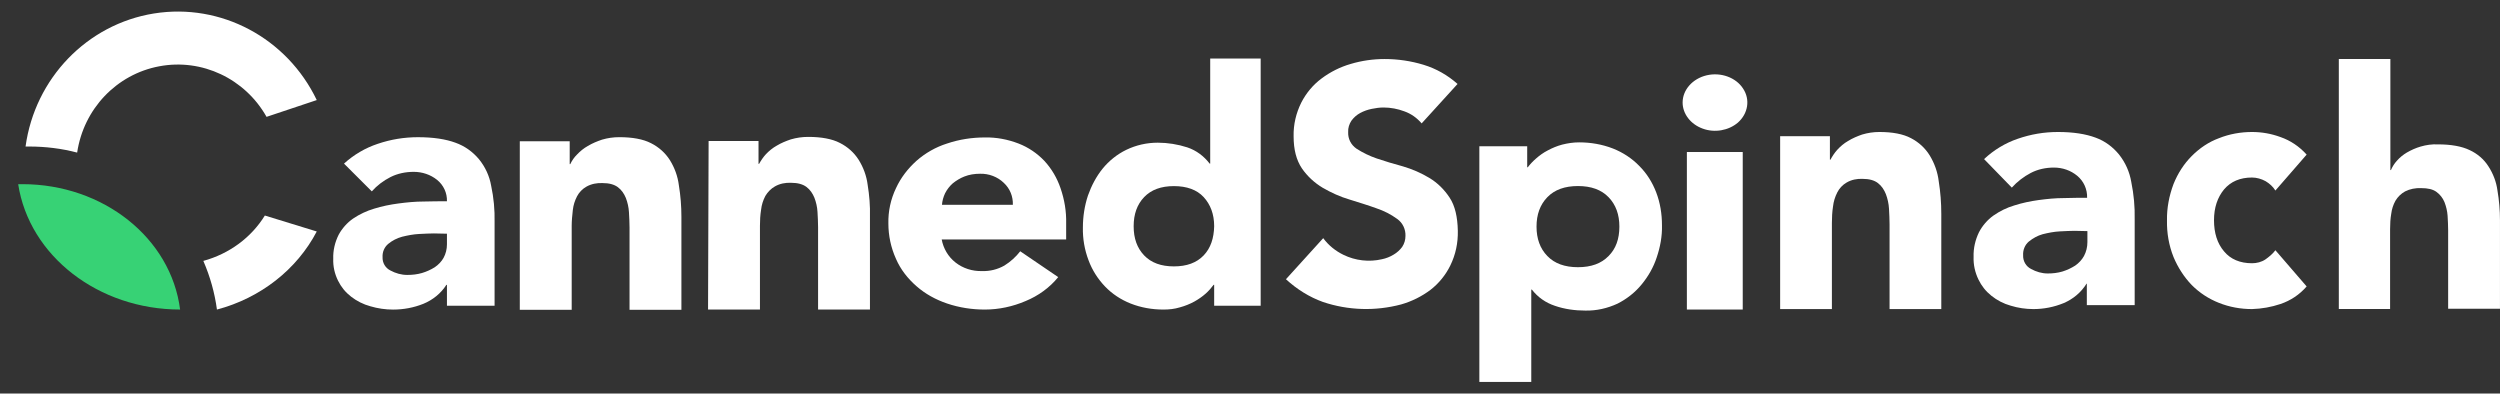
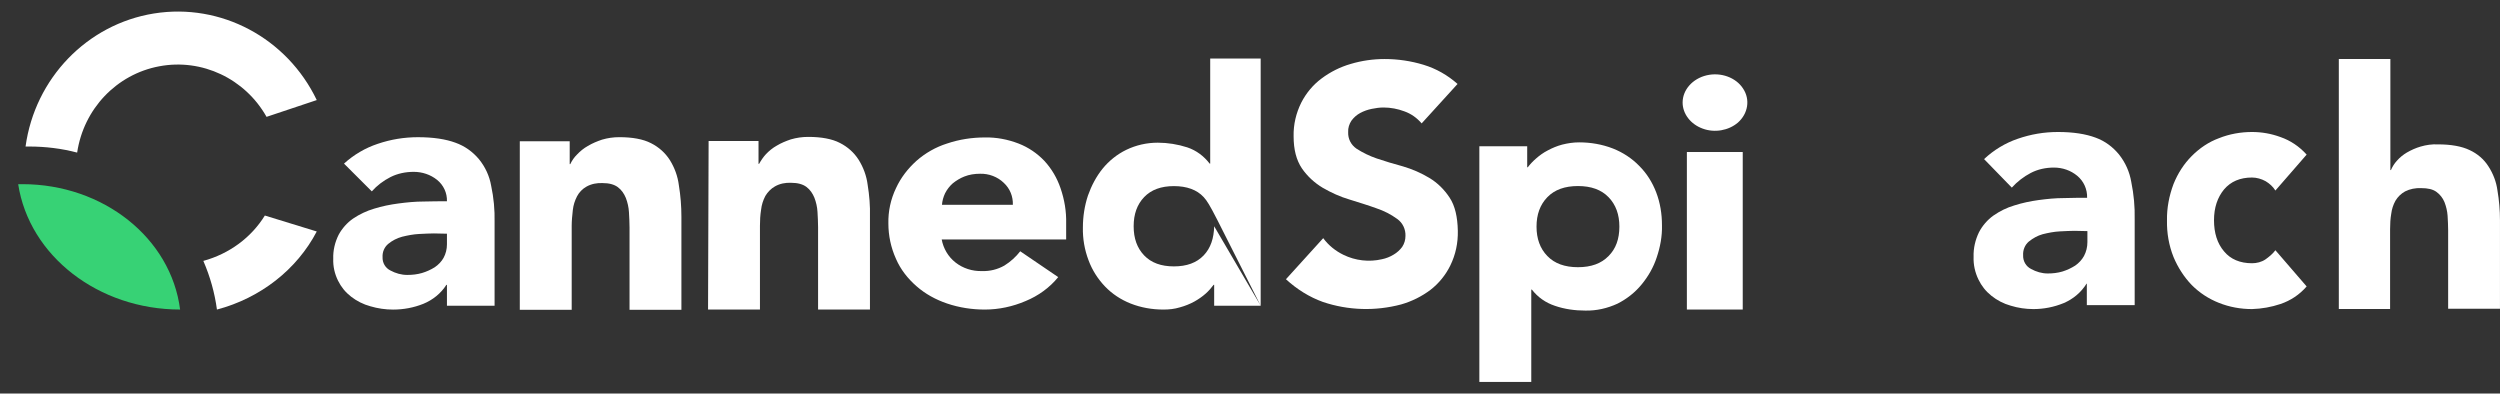
<svg xmlns="http://www.w3.org/2000/svg" width="108" height="17" viewBox="0 0 108 17" fill="none">
  <rect x="0" y="0" width="108" height="17" fill="#333333" stroke="none" />
  <path d="M61.415 5.331C61.213 5.094 60.965 4.916 60.669 4.81C60.385 4.703 60.077 4.644 59.769 4.644C59.603 4.644 59.425 4.668 59.259 4.703C59.082 4.739 58.916 4.798 58.762 4.881C58.608 4.964 58.49 5.07 58.383 5.212C58.288 5.354 58.229 5.532 58.241 5.709C58.229 5.993 58.359 6.253 58.596 6.419C58.869 6.597 59.165 6.739 59.473 6.845C59.828 6.963 60.207 7.082 60.609 7.188C61.012 7.307 61.391 7.472 61.746 7.685C62.102 7.898 62.398 8.194 62.623 8.537C62.859 8.892 62.966 9.377 62.978 9.969C62.99 10.489 62.883 10.998 62.658 11.46C62.457 11.874 62.161 12.241 61.794 12.524C61.415 12.808 60.988 13.021 60.527 13.152C59.413 13.447 58.241 13.412 57.151 13.045C56.559 12.832 56.015 12.489 55.553 12.063L57.163 10.288C57.388 10.596 57.696 10.844 58.04 11.01C58.549 11.258 59.141 11.329 59.698 11.199C59.875 11.164 60.053 11.093 60.207 10.998C60.349 10.915 60.479 10.797 60.574 10.667C60.669 10.525 60.716 10.359 60.716 10.194C60.728 9.91 60.598 9.626 60.361 9.46C60.088 9.259 59.781 9.105 59.461 8.998C59.105 8.868 58.715 8.75 58.3 8.62C57.898 8.502 57.507 8.324 57.14 8.111C56.784 7.898 56.476 7.614 56.24 7.271C56.003 6.916 55.884 6.466 55.884 5.887C55.873 5.378 55.991 4.881 56.216 4.431C56.429 4.017 56.725 3.662 57.092 3.39C57.471 3.106 57.898 2.893 58.348 2.763C58.821 2.621 59.319 2.55 59.816 2.55C60.385 2.55 60.953 2.633 61.498 2.799C62.042 2.964 62.54 3.248 62.966 3.627L61.415 5.331Z" fill="white" />
  <path d="M71.545 8.303C71.381 7.879 71.142 7.492 70.814 7.166C70.499 6.84 70.109 6.586 69.68 6.416C69.214 6.235 68.722 6.15 68.218 6.15C67.966 6.15 67.727 6.187 67.487 6.247C67.26 6.308 67.059 6.392 66.857 6.501C66.668 6.598 66.504 6.719 66.353 6.852C66.227 6.96 66.101 7.093 66 7.226H65.975V6.32H63.908V16.5H66.151V12.51H66.177C66.429 12.836 66.769 13.078 67.172 13.211C67.588 13.356 68.042 13.417 68.483 13.417C68.962 13.429 69.441 13.32 69.882 13.115C70.285 12.909 70.638 12.631 70.915 12.292C71.205 11.942 71.432 11.543 71.57 11.12C71.722 10.672 71.81 10.201 71.797 9.729C71.797 9.246 71.722 8.762 71.545 8.303ZM69.491 11.059C69.176 11.386 68.735 11.543 68.168 11.543C67.601 11.543 67.16 11.386 66.844 11.059C66.529 10.733 66.378 10.31 66.378 9.79C66.378 9.27 66.529 8.847 66.844 8.52C67.16 8.194 67.601 8.037 68.168 8.037C68.735 8.037 69.176 8.194 69.491 8.52C69.806 8.847 69.957 9.27 69.957 9.79C69.957 10.322 69.806 10.745 69.491 11.059Z" fill="white" />
  <path d="M72.689 4.429C72.689 3.882 73.118 3.396 73.731 3.253C74.343 3.11 74.992 3.348 75.299 3.823C75.617 4.298 75.519 4.904 75.078 5.296C74.674 5.64 74.074 5.747 73.559 5.557C73.032 5.367 72.689 4.916 72.689 4.429Z" fill="white" />
  <path d="M75.286 6.567H72.873V13.372H75.286V6.567Z" fill="white" />
-   <path d="M76.902 5.885H79.052V6.898H79.076C79.162 6.739 79.26 6.593 79.37 6.471C79.504 6.324 79.663 6.19 79.834 6.092C80.029 5.97 80.237 5.885 80.444 5.812C80.689 5.739 80.933 5.702 81.189 5.702C81.751 5.702 82.215 5.787 82.557 5.97C82.887 6.141 83.168 6.397 83.364 6.715C83.571 7.056 83.706 7.434 83.754 7.837C83.828 8.301 83.864 8.764 83.864 9.24V13.352H81.629V9.691C81.629 9.472 81.617 9.252 81.605 9.02C81.593 8.801 81.544 8.581 81.47 8.386C81.397 8.203 81.287 8.032 81.128 7.91C80.97 7.788 80.75 7.727 80.469 7.727C80.225 7.715 79.98 7.764 79.773 7.886C79.602 7.983 79.455 8.142 79.37 8.313C79.272 8.508 79.211 8.703 79.186 8.923C79.15 9.155 79.138 9.399 79.138 9.63V13.352H76.902V5.885Z" fill="white" />
  <path d="M90.163 12.254H90.139C89.906 12.632 89.552 12.925 89.148 13.095C88.732 13.266 88.292 13.352 87.84 13.352C87.509 13.352 87.179 13.303 86.861 13.205C86.555 13.12 86.274 12.973 86.03 12.778C85.785 12.583 85.602 12.351 85.467 12.071C85.32 11.765 85.247 11.436 85.259 11.095C85.247 10.729 85.332 10.363 85.492 10.033C85.638 9.752 85.858 9.496 86.115 9.313C86.397 9.118 86.69 8.972 87.02 8.874C87.363 8.764 87.717 8.691 88.072 8.642C88.439 8.593 88.794 8.557 89.16 8.557C89.527 8.545 89.858 8.545 90.163 8.545C90.176 8.179 90.017 7.825 89.735 7.593C89.454 7.361 89.099 7.239 88.732 7.239C88.378 7.239 88.035 7.312 87.73 7.471C87.424 7.63 87.142 7.849 86.91 8.105L85.712 6.873C86.127 6.483 86.629 6.178 87.167 5.995C87.73 5.8 88.304 5.702 88.904 5.702C89.564 5.702 90.102 5.787 90.53 5.946C90.934 6.092 91.276 6.349 91.545 6.678C91.814 7.02 91.998 7.422 92.071 7.861C92.181 8.398 92.23 8.935 92.218 9.472V13.181H90.151V12.254H90.163ZM89.613 9.972C89.442 9.972 89.234 9.984 88.977 9.996C88.732 10.009 88.488 10.057 88.243 10.118C88.023 10.18 87.827 10.289 87.644 10.436C87.473 10.582 87.387 10.802 87.399 11.021C87.387 11.277 87.522 11.509 87.742 11.619C87.962 11.741 88.207 11.814 88.463 11.814C88.683 11.814 88.891 11.79 89.099 11.729C89.295 11.668 89.478 11.582 89.65 11.473C89.809 11.363 89.943 11.216 90.029 11.058C90.127 10.875 90.176 10.668 90.176 10.46V9.984L89.613 9.972Z" fill="white" />
  <path d="M98.297 8.231C98.192 8.06 98.039 7.926 97.875 7.828C97.699 7.73 97.487 7.669 97.288 7.669C96.772 7.669 96.372 7.84 96.079 8.183C95.797 8.525 95.645 8.965 95.645 9.515C95.645 10.064 95.786 10.517 96.079 10.859C96.361 11.201 96.772 11.372 97.288 11.372C97.487 11.372 97.699 11.323 97.875 11.201C98.027 11.091 98.18 10.969 98.297 10.81L99.647 12.374C99.342 12.728 98.954 12.985 98.52 13.132C98.121 13.266 97.71 13.339 97.288 13.352C96.795 13.352 96.314 13.266 95.856 13.083C95.422 12.912 95.023 12.655 94.682 12.313C94.354 11.971 94.084 11.555 93.896 11.103C93.696 10.602 93.603 10.064 93.614 9.527C93.603 8.989 93.708 8.451 93.896 7.95C94.084 7.486 94.342 7.083 94.682 6.741C95.023 6.398 95.422 6.13 95.856 5.971C96.314 5.787 96.807 5.702 97.288 5.702C97.71 5.702 98.121 5.775 98.52 5.922C98.943 6.069 99.33 6.325 99.647 6.679L98.297 8.231Z" fill="white" />
  <path d="M103.264 2.55V7.347H103.288C103.35 7.205 103.435 7.064 103.545 6.946C103.668 6.804 103.815 6.686 103.974 6.591C104.157 6.485 104.365 6.39 104.573 6.331C104.818 6.26 105.063 6.225 105.32 6.237C105.882 6.237 106.347 6.319 106.69 6.485C107.02 6.638 107.302 6.875 107.497 7.182C107.705 7.501 107.84 7.855 107.889 8.222C107.962 8.647 107.999 9.084 107.999 9.521V13.338H105.76V9.947C105.76 9.746 105.748 9.545 105.736 9.32C105.723 9.12 105.674 8.919 105.601 8.73C105.528 8.552 105.405 8.399 105.258 8.292C105.099 8.174 104.879 8.127 104.598 8.127C104.353 8.115 104.108 8.163 103.9 8.269C103.729 8.363 103.582 8.505 103.484 8.671C103.386 8.848 103.325 9.037 103.301 9.238C103.264 9.45 103.252 9.675 103.252 9.899V13.35H101.037V2.55H103.264Z" fill="white" />
  <path d="M19.308 12.305H19.283C19.051 12.673 18.695 12.958 18.291 13.124C17.875 13.291 17.434 13.374 16.98 13.374C16.65 13.374 16.319 13.326 16 13.231C15.694 13.148 15.412 13.005 15.168 12.816C14.923 12.626 14.739 12.4 14.604 12.127C14.457 11.83 14.384 11.509 14.396 11.177C14.384 10.82 14.469 10.464 14.629 10.143C14.776 9.87 14.996 9.621 15.253 9.443C15.535 9.253 15.841 9.11 16.16 9.015C16.503 8.908 16.858 8.837 17.213 8.79C17.581 8.742 17.936 8.706 18.303 8.706C18.671 8.695 19.002 8.695 19.308 8.695C19.32 8.338 19.161 7.994 18.879 7.768C18.597 7.543 18.242 7.424 17.875 7.424C17.519 7.424 17.177 7.495 16.87 7.649C16.564 7.804 16.282 8.018 16.062 8.267L14.861 7.068C15.278 6.688 15.78 6.391 16.319 6.213C16.883 6.022 17.458 5.927 18.058 5.927C18.72 5.927 19.259 6.011 19.675 6.165C20.079 6.308 20.422 6.557 20.692 6.878C20.962 7.21 21.145 7.602 21.219 8.03C21.329 8.54 21.378 9.075 21.366 9.597V13.207H19.308V12.305ZM18.744 10.084C18.573 10.084 18.365 10.096 18.107 10.108C17.862 10.12 17.617 10.167 17.372 10.227C17.152 10.286 16.944 10.393 16.772 10.535C16.601 10.678 16.515 10.892 16.527 11.105C16.515 11.355 16.65 11.58 16.87 11.687C17.091 11.806 17.336 11.877 17.593 11.877C17.813 11.877 18.022 11.854 18.23 11.794C18.426 11.735 18.61 11.652 18.781 11.545C18.94 11.438 19.075 11.295 19.161 11.141C19.259 10.963 19.308 10.761 19.308 10.559V10.096L18.744 10.084Z" fill="white" />
  <path d="M22.455 6.104H24.611V7.09H24.636C24.709 6.935 24.807 6.793 24.929 6.674C25.064 6.531 25.223 6.401 25.395 6.306C25.591 6.187 25.799 6.104 26.007 6.033C26.252 5.961 26.497 5.926 26.755 5.926C27.318 5.926 27.784 6.009 28.127 6.187C28.457 6.353 28.739 6.603 28.935 6.911C29.143 7.244 29.278 7.612 29.327 8.004C29.401 8.455 29.437 8.907 29.437 9.37V13.384H27.196V9.821C27.196 9.607 27.183 9.394 27.171 9.168C27.159 8.954 27.11 8.74 27.036 8.55C26.963 8.372 26.853 8.206 26.693 8.087C26.534 7.968 26.314 7.909 26.032 7.909C25.787 7.897 25.542 7.945 25.334 8.063C25.162 8.158 25.015 8.313 24.929 8.479C24.831 8.669 24.77 8.859 24.746 9.073C24.721 9.299 24.697 9.536 24.697 9.762V13.384H22.455V6.104Z" fill="white" />
  <path d="M30.612 6.092H32.768V7.078H32.793C32.879 6.924 32.977 6.781 33.087 6.662C33.221 6.52 33.381 6.389 33.552 6.294C33.748 6.175 33.956 6.092 34.165 6.021C34.41 5.95 34.655 5.914 34.912 5.914C35.475 5.914 35.941 5.997 36.284 6.175C36.615 6.342 36.896 6.591 37.092 6.9C37.3 7.232 37.435 7.6 37.484 7.992C37.558 8.444 37.594 8.895 37.582 9.358V13.372H35.341V9.809C35.341 9.596 35.328 9.382 35.316 9.156C35.304 8.942 35.255 8.729 35.181 8.539C35.108 8.361 34.998 8.194 34.838 8.075C34.679 7.957 34.459 7.897 34.177 7.897C33.932 7.885 33.687 7.933 33.479 8.052C33.307 8.147 33.16 8.301 33.062 8.467C32.964 8.657 32.903 8.847 32.879 9.061C32.842 9.287 32.83 9.524 32.83 9.75V13.372H30.588L30.612 6.092Z" fill="white" />
-   <path d="M45.715 11.971C45.348 12.423 44.858 12.779 44.307 13.005C43.755 13.242 43.155 13.373 42.543 13.373C41.991 13.373 41.44 13.29 40.913 13.111C40.423 12.945 39.97 12.696 39.591 12.363C39.211 12.031 38.905 11.639 38.709 11.188C38.488 10.701 38.378 10.178 38.378 9.656C38.366 9.133 38.476 8.61 38.709 8.124C38.917 7.672 39.223 7.28 39.591 6.948C39.97 6.615 40.423 6.354 40.913 6.2C41.44 6.022 41.991 5.938 42.543 5.938C43.045 5.927 43.535 6.022 44 6.2C44.429 6.366 44.809 6.627 45.115 6.948C45.434 7.292 45.666 7.696 45.813 8.124C45.985 8.622 46.071 9.133 46.058 9.656V10.344H40.681C40.754 10.736 40.962 11.093 41.281 11.342C41.599 11.591 42.004 11.722 42.42 11.71C42.763 11.722 43.094 11.639 43.388 11.473C43.657 11.306 43.89 11.093 44.074 10.855L45.715 11.971ZM43.755 8.848C43.768 8.492 43.633 8.147 43.363 7.898C43.094 7.637 42.714 7.494 42.334 7.506C42.102 7.506 41.869 7.542 41.661 7.625C41.477 7.696 41.306 7.803 41.158 7.922C41.024 8.04 40.913 8.183 40.828 8.349C40.754 8.504 40.705 8.682 40.693 8.848H43.755ZM54.461 13.207H52.452V12.304H52.428C52.33 12.434 52.22 12.565 52.085 12.684C51.938 12.815 51.766 12.933 51.595 13.028C51.399 13.135 51.191 13.218 50.97 13.278C50.737 13.349 50.505 13.373 50.26 13.373C49.77 13.373 49.292 13.29 48.839 13.111C48.422 12.945 48.043 12.696 47.736 12.375C47.43 12.055 47.185 11.675 47.026 11.247C46.854 10.796 46.769 10.309 46.781 9.822C46.781 9.359 46.854 8.884 47.001 8.444C47.148 8.029 47.357 7.625 47.638 7.28C47.908 6.948 48.263 6.663 48.655 6.473C49.072 6.271 49.537 6.164 50.015 6.164C50.444 6.164 50.885 6.235 51.289 6.366C51.681 6.497 52.011 6.746 52.256 7.067H52.281V2.53H54.461V13.207ZM52.452 9.774C52.452 9.252 52.293 8.836 51.999 8.515C51.705 8.195 51.264 8.04 50.713 8.04C50.162 8.04 49.733 8.195 49.427 8.515C49.121 8.836 48.974 9.252 48.974 9.774C48.974 10.297 49.121 10.713 49.427 11.033C49.733 11.354 50.162 11.508 50.713 11.508C51.264 11.508 51.693 11.354 51.999 11.033C52.305 10.713 52.44 10.285 52.452 9.774Z" fill="white" />
+   <path d="M45.715 11.971C45.348 12.423 44.858 12.779 44.307 13.005C43.755 13.242 43.155 13.373 42.543 13.373C41.991 13.373 41.44 13.29 40.913 13.111C40.423 12.945 39.97 12.696 39.591 12.363C39.211 12.031 38.905 11.639 38.709 11.188C38.488 10.701 38.378 10.178 38.378 9.656C38.366 9.133 38.476 8.61 38.709 8.124C38.917 7.672 39.223 7.28 39.591 6.948C39.97 6.615 40.423 6.354 40.913 6.2C41.44 6.022 41.991 5.938 42.543 5.938C43.045 5.927 43.535 6.022 44 6.2C44.429 6.366 44.809 6.627 45.115 6.948C45.434 7.292 45.666 7.696 45.813 8.124C45.985 8.622 46.071 9.133 46.058 9.656V10.344H40.681C40.754 10.736 40.962 11.093 41.281 11.342C41.599 11.591 42.004 11.722 42.42 11.71C42.763 11.722 43.094 11.639 43.388 11.473C43.657 11.306 43.89 11.093 44.074 10.855L45.715 11.971ZM43.755 8.848C43.768 8.492 43.633 8.147 43.363 7.898C43.094 7.637 42.714 7.494 42.334 7.506C42.102 7.506 41.869 7.542 41.661 7.625C41.477 7.696 41.306 7.803 41.158 7.922C41.024 8.04 40.913 8.183 40.828 8.349C40.754 8.504 40.705 8.682 40.693 8.848H43.755ZM54.461 13.207H52.452V12.304H52.428C52.33 12.434 52.22 12.565 52.085 12.684C51.938 12.815 51.766 12.933 51.595 13.028C51.399 13.135 51.191 13.218 50.97 13.278C50.737 13.349 50.505 13.373 50.26 13.373C49.77 13.373 49.292 13.29 48.839 13.111C48.422 12.945 48.043 12.696 47.736 12.375C47.43 12.055 47.185 11.675 47.026 11.247C46.854 10.796 46.769 10.309 46.781 9.822C46.781 9.359 46.854 8.884 47.001 8.444C47.148 8.029 47.357 7.625 47.638 7.28C47.908 6.948 48.263 6.663 48.655 6.473C49.072 6.271 49.537 6.164 50.015 6.164C50.444 6.164 50.885 6.235 51.289 6.366C51.681 6.497 52.011 6.746 52.256 7.067H52.281V2.53H54.461V13.207ZC52.452 9.252 52.293 8.836 51.999 8.515C51.705 8.195 51.264 8.04 50.713 8.04C50.162 8.04 49.733 8.195 49.427 8.515C49.121 8.836 48.974 9.252 48.974 9.774C48.974 10.297 49.121 10.713 49.427 11.033C49.733 11.354 50.162 11.508 50.713 11.508C51.264 11.508 51.693 11.354 51.999 11.033C52.305 10.713 52.44 10.285 52.452 9.774Z" fill="white" />
  <path d="M0.785 7.956C1.263 11.056 4.252 13.372 7.78 13.372C7.388 10.284 4.46 7.956 0.969 7.956H0.785Z" fill="#37D275" />
  <path d="M11.515 5.048L13.684 4.323C12.397 1.639 9.543 0.119 6.652 0.582C3.762 1.046 1.508 3.385 1.104 6.33H1.263C1.961 6.33 2.659 6.414 3.333 6.592C3.615 4.703 5.036 3.207 6.885 2.863C8.723 2.518 10.585 3.397 11.515 5.048ZM11.442 9.311C10.854 10.261 9.911 10.962 8.784 11.271C9.078 11.948 9.274 12.648 9.372 13.373C11.258 12.874 12.826 11.639 13.684 10L11.442 9.311Z" fill="white" />
</svg>